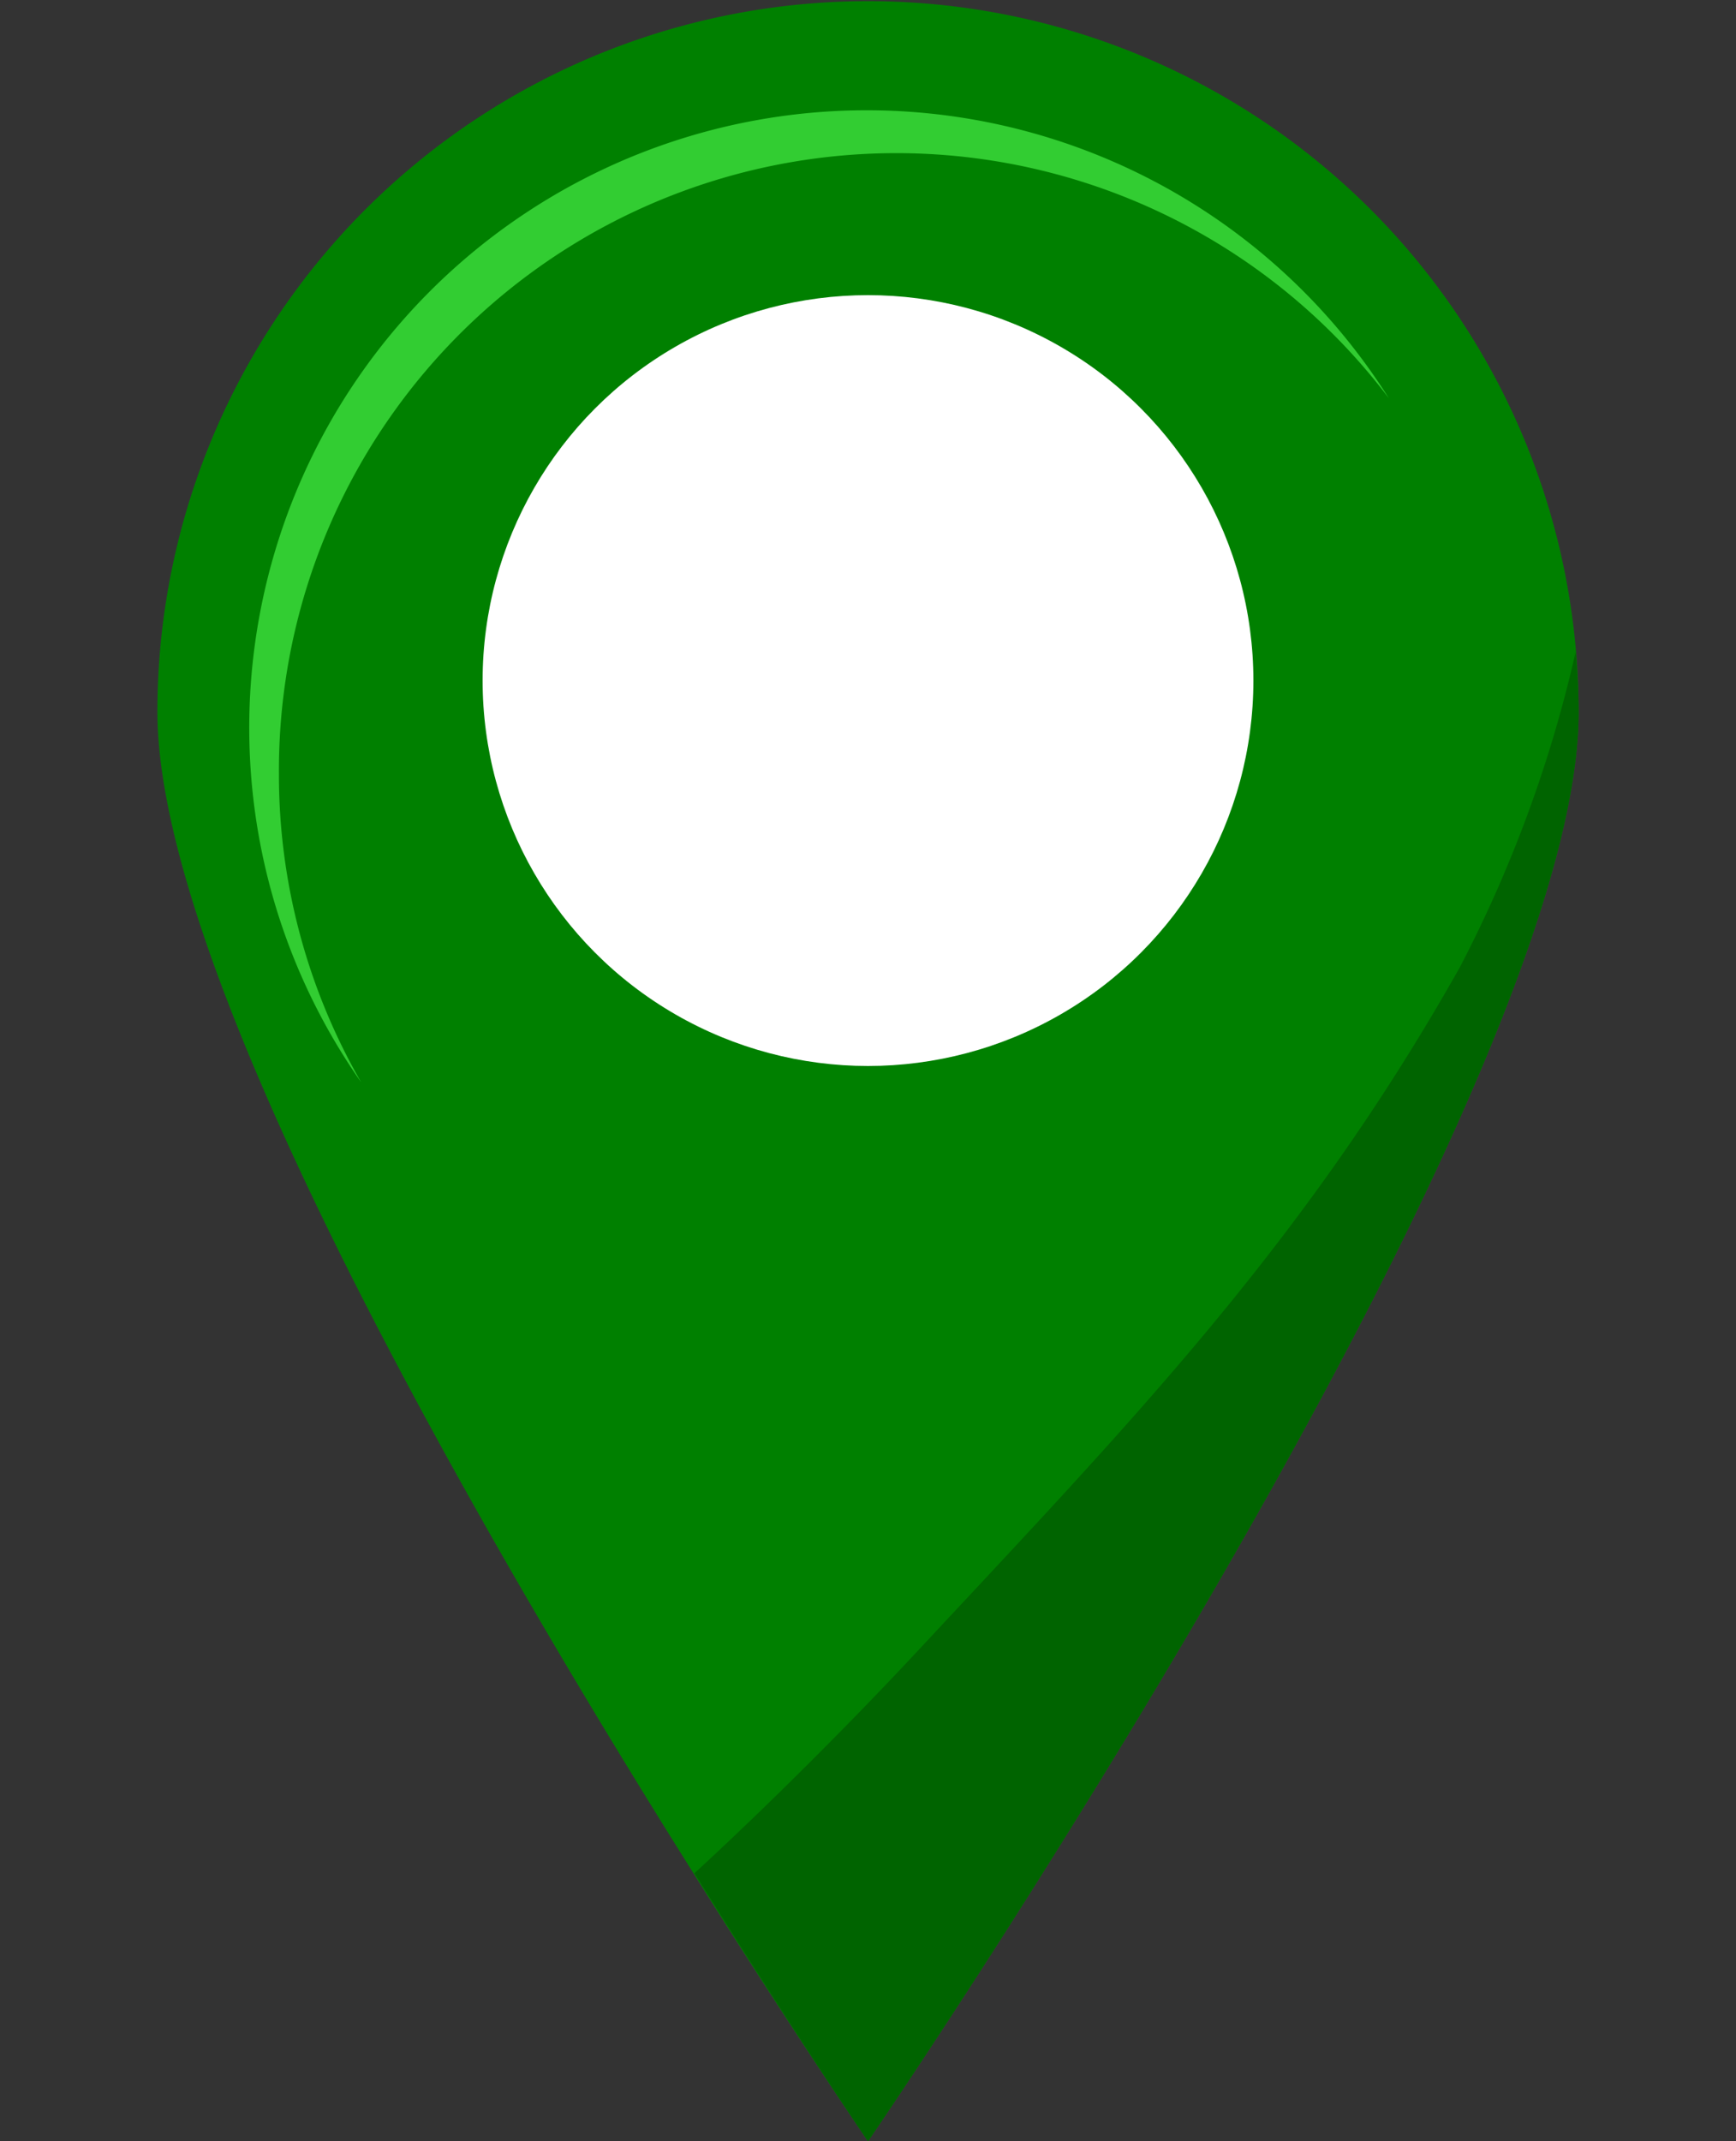
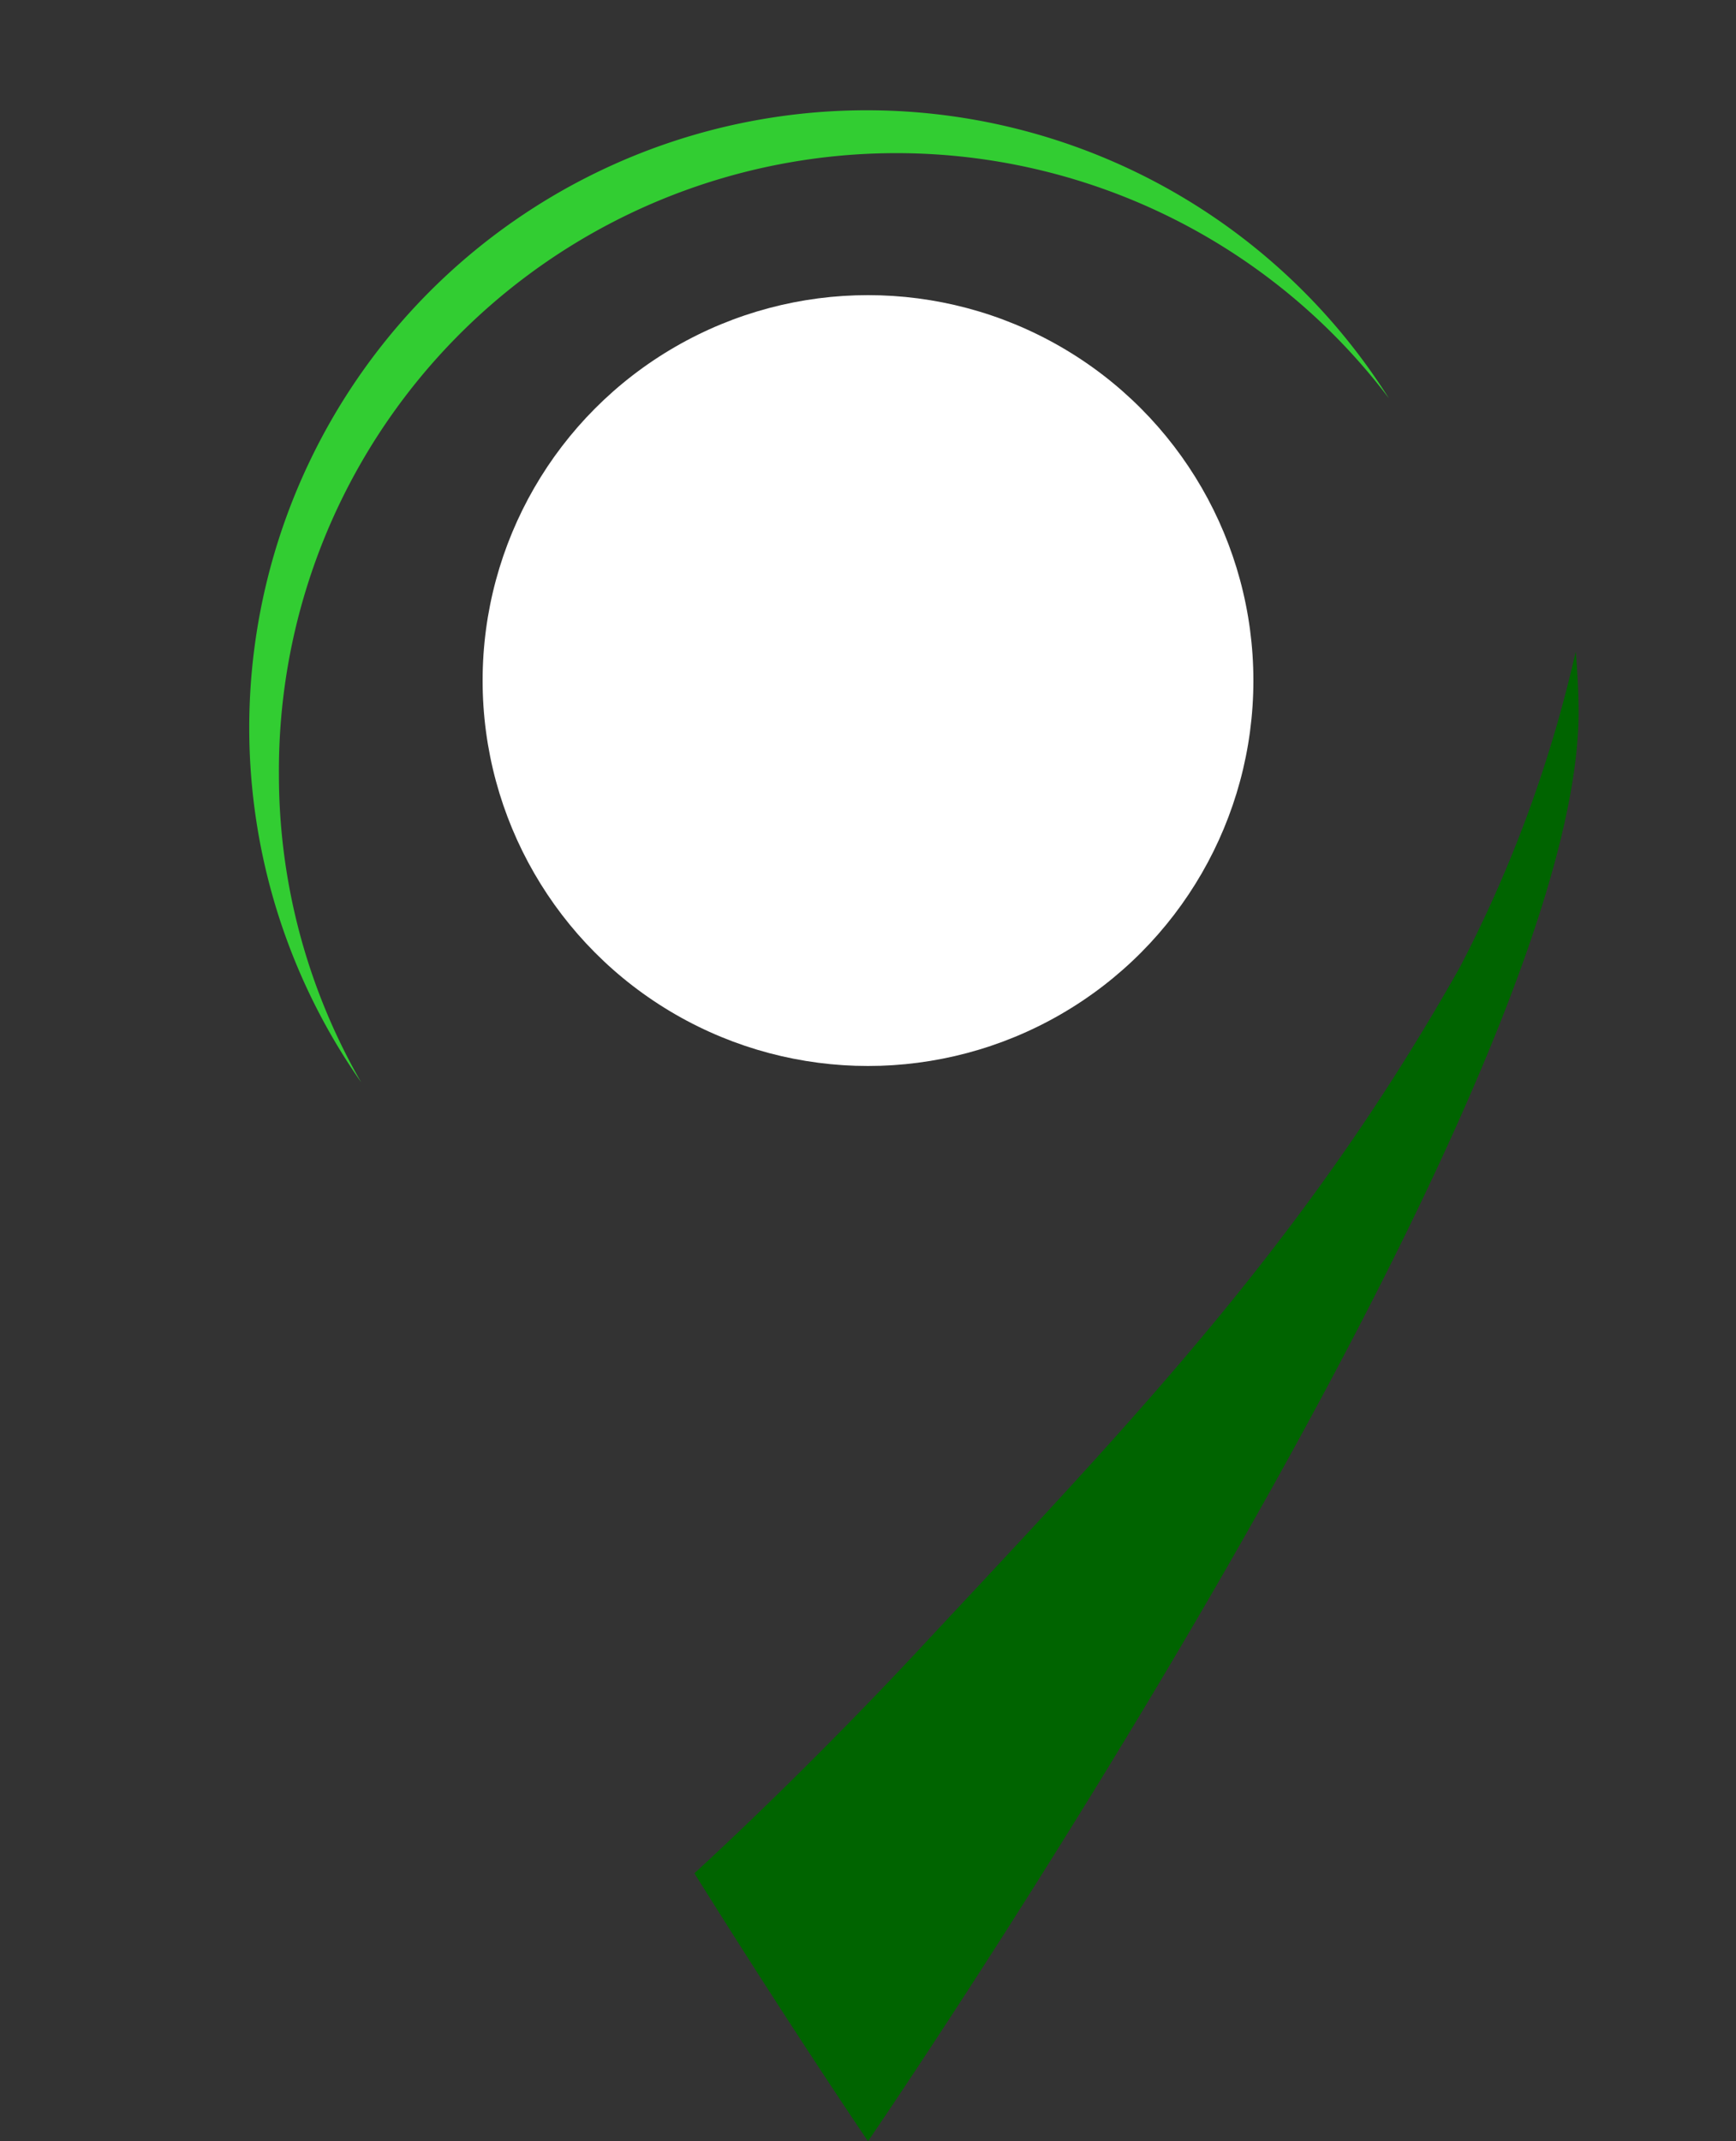
<svg xmlns="http://www.w3.org/2000/svg" width="30" height="37" viewBox="0 0 30 37">
  <rect x="0" y="0" width="30" height="37" fill="#333333" stroke="none" />
-   <path class="pin-background" d="M27.28,12.3C27.28,19.08,15,37,15,37S2.72,19.08,2.72,12.3a12.28,12.28,0,0,1,24.56,0Z" fill="green" />
  <path d="M4.82,13.38A10.67,10.67,0,0,1,24,6.88,10.67,10.67,0,1,0,6.24,18.7,10.65,10.65,0,0,1,4.82,13.38Z" fill="limegreen" />
  <path d="M27.23,11.26a22.55,22.55,0,0,1-2,5.45c-2.72,4.83-5.76,7.94-9.42,11.87-1.16,1.24-2.54,2.62-3.81,3.79C13.72,35.12,15,37,15,37S27.28,19.08,27.28,12.3C27.28,12,27.26,11.6,27.23,11.26Z" fill="darkgreen" />
  <circle cx="15" cy="11.76" r="6.66" fill="#fff" />
</svg>